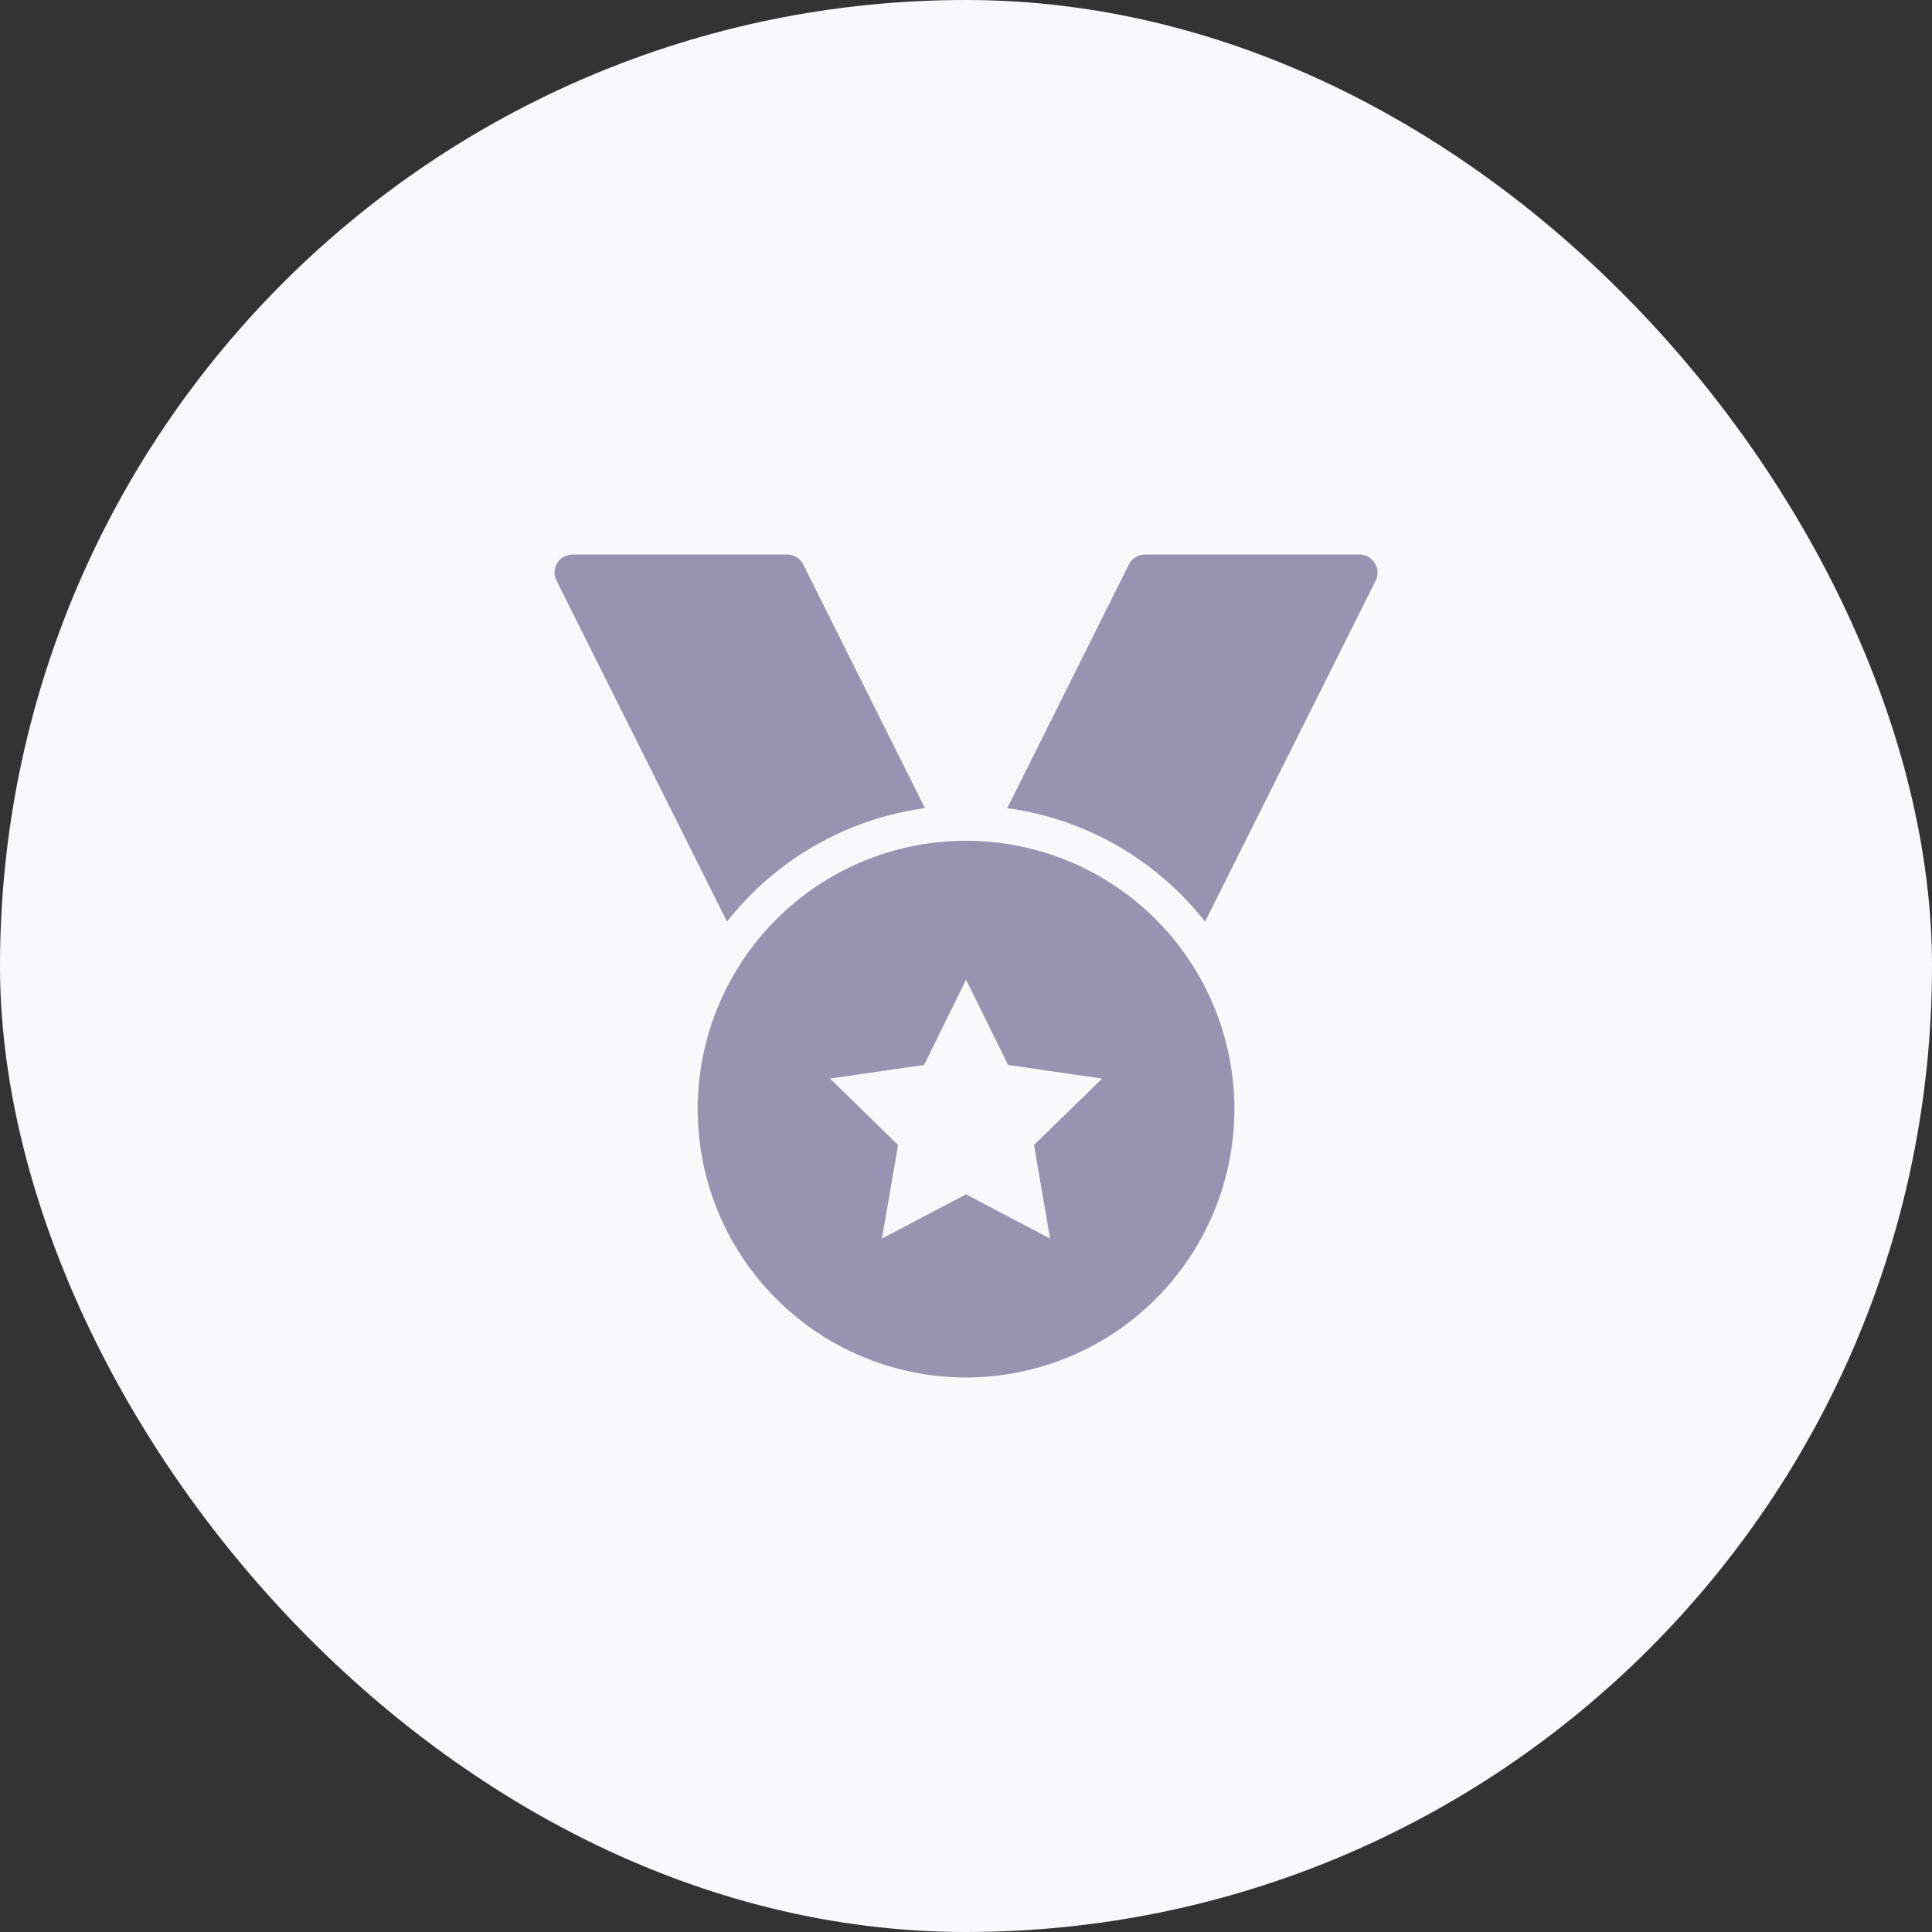
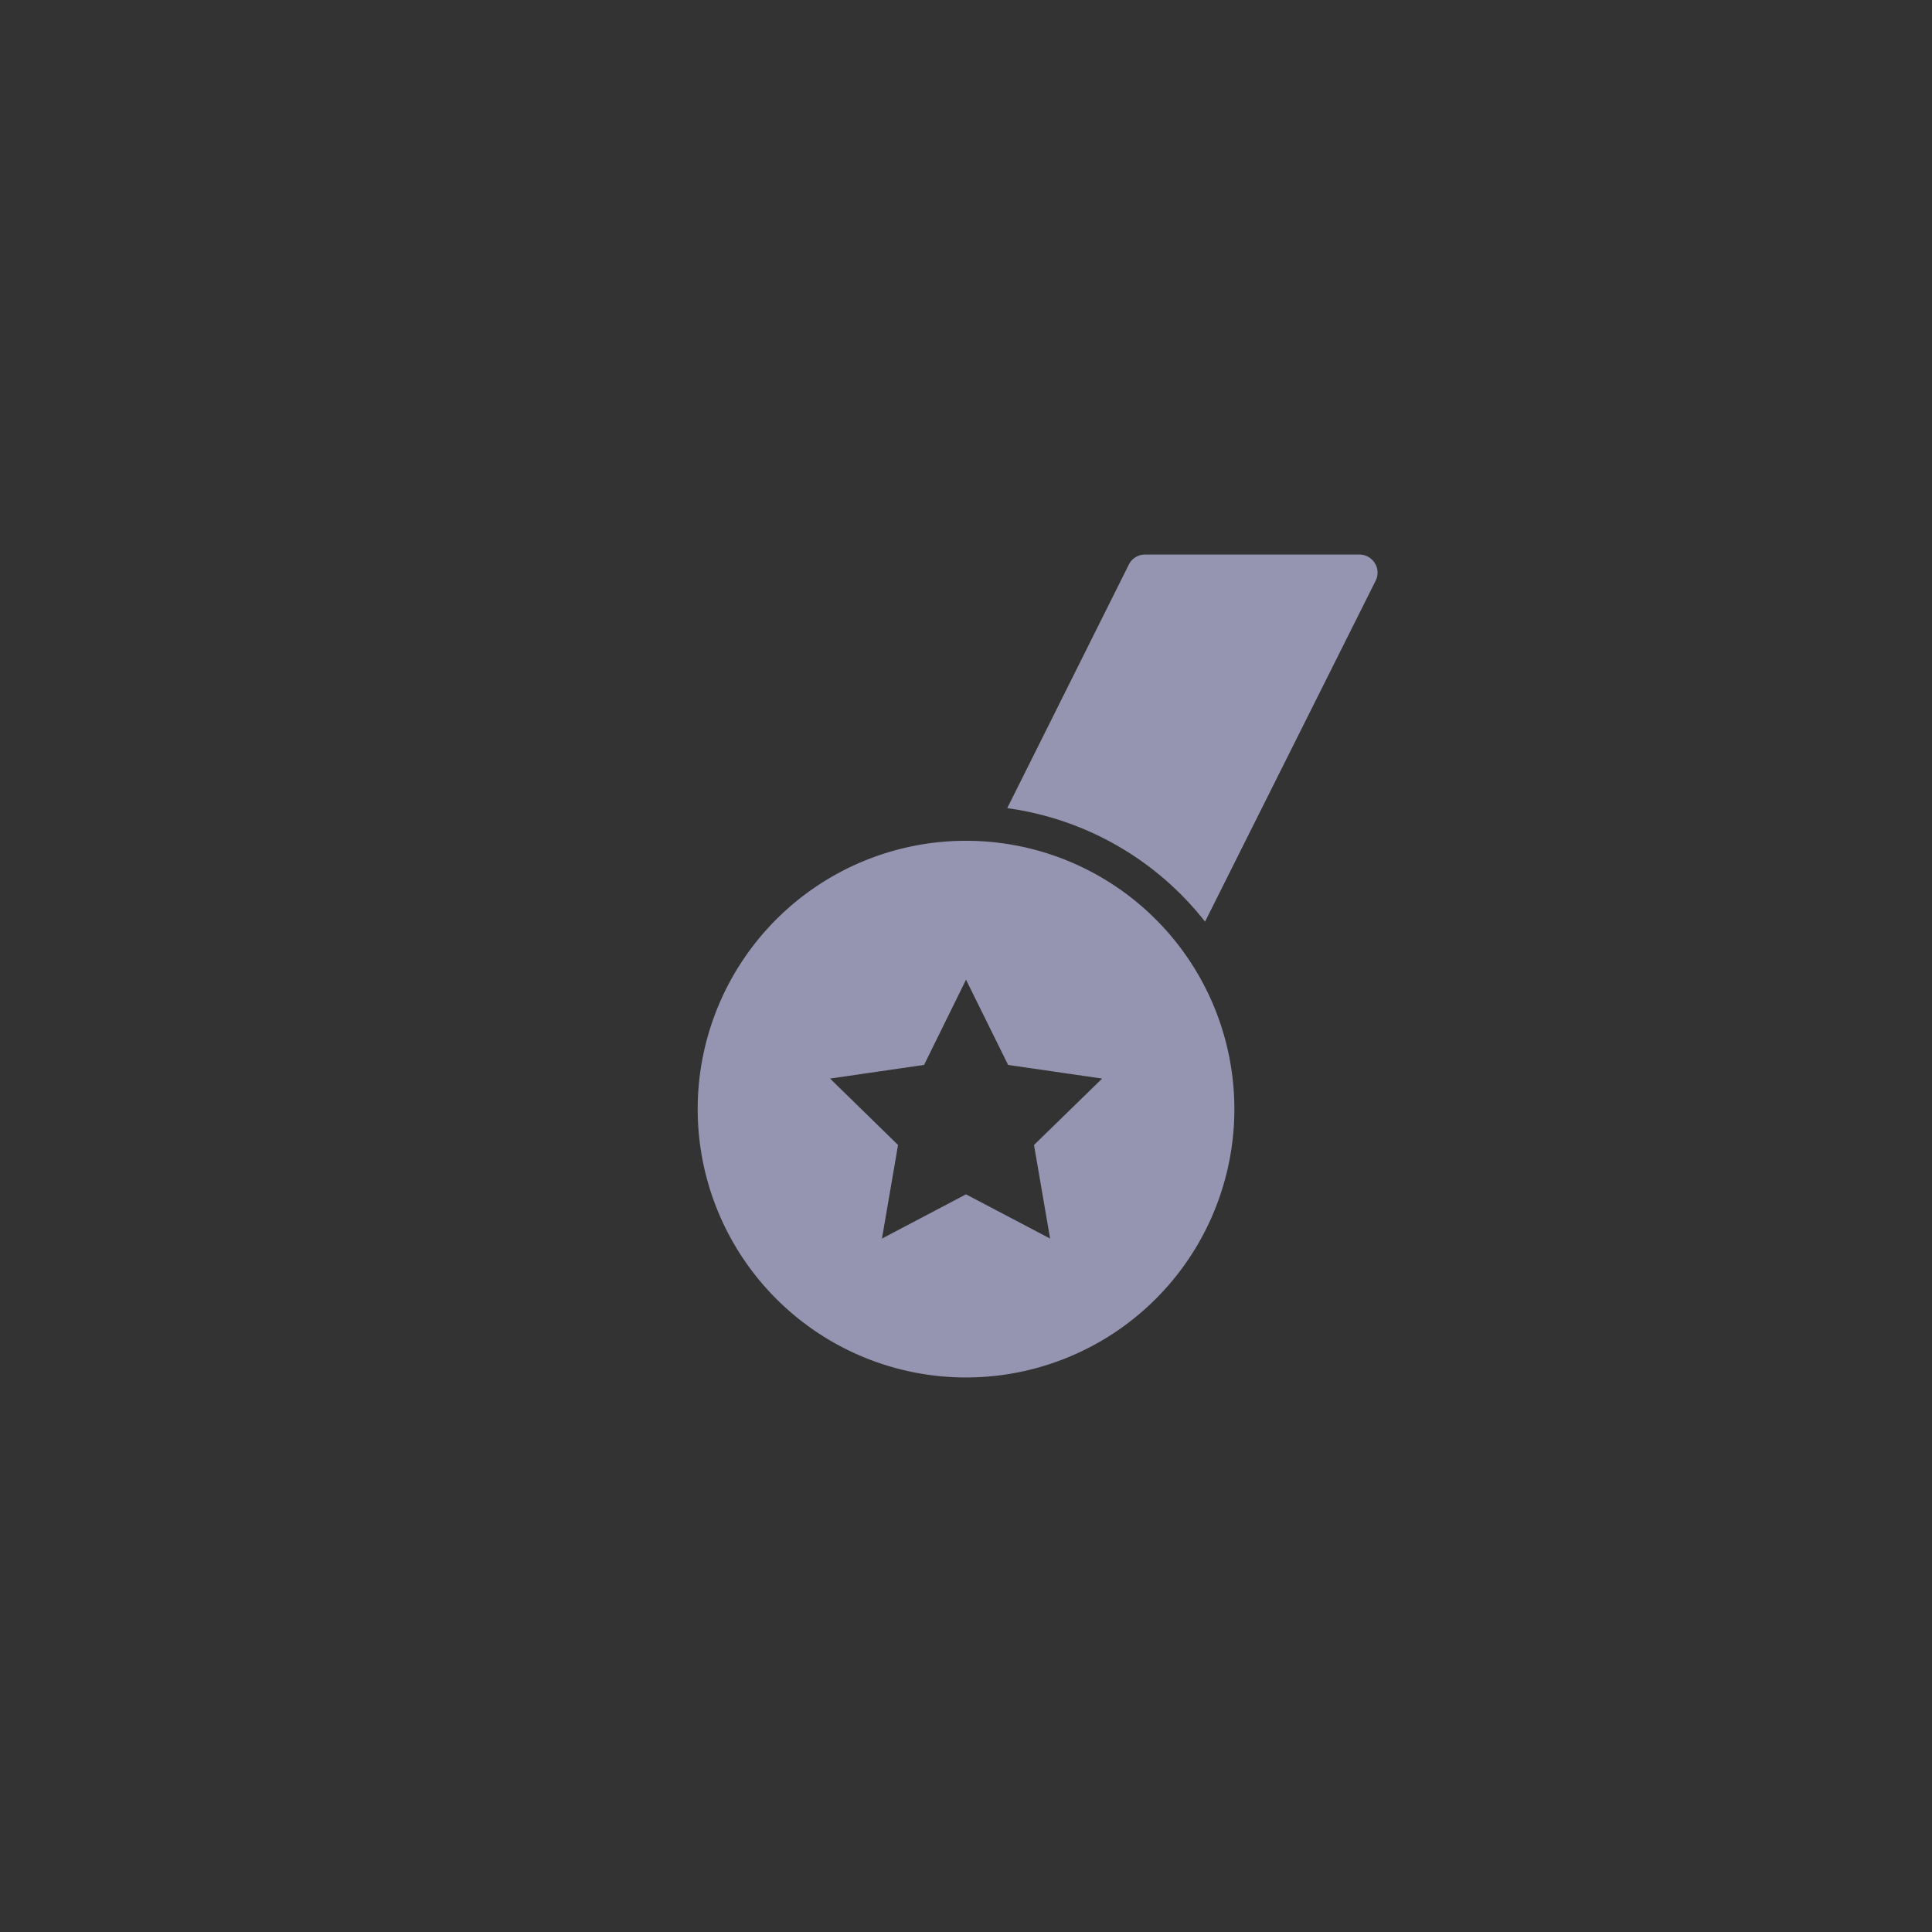
<svg xmlns="http://www.w3.org/2000/svg" id="Group_8889" data-name="Group 8889" width="64" height="64" viewBox="0 0 64 64">
  <rect x="0" y="0" width="64" height="64" fill="#333333" stroke="none" />
-   <rect id="Rectangle" width="64" height="64" rx="32" fill="#f8f9fb" />
  <g id="Group_131" data-name="Group 131" transform="translate(-83.611 -144.207)">
    <path id="Path_209" data-name="Path 209" d="M115.671,172.178a8.889,8.889,0,1,0,8.889,8.889A8.889,8.889,0,0,0,115.671,172.178Zm2.785,13.177-2.785-1.465-2.785,1.465.533-3.1-2.252-2.2,3.114-.452,1.39-2.823,1.394,2.823,3.115.452-2.257,2.2Z" transform="translate(-0.059 -0.119)" fill="#9595b2" />
-     <path id="Path_210" data-name="Path 210" d="M114.251,170.978l-4.032-8.072a.594.594,0,0,0-.533-.328h-7.111a.592.592,0,0,0-.593.593.586.586,0,0,0,.062.265l5.651,11.3A10.063,10.063,0,0,1,114.251,170.978Z" transform="translate(0 0)" fill="#9595b2" />
-     <path id="Path_211" data-name="Path 211" d="M129.339,162.859a.592.592,0,0,0-.5-.281h-7.111a.593.593,0,0,0-.533.328l-4.03,8.072a10.061,10.061,0,0,1,6.553,3.76l5.654-11.3A.59.59,0,0,0,129.339,162.859Z" transform="translate(-0.188 0)" fill="#9595b2" />
+     <path id="Path_211" data-name="Path 211" d="M129.339,162.859a.592.592,0,0,0-.5-.281h-7.111a.593.593,0,0,0-.533.328l-4.03,8.072a10.061,10.061,0,0,1,6.553,3.76l5.654-11.3A.59.59,0,0,0,129.339,162.859" transform="translate(-0.188 0)" fill="#9595b2" />
  </g>
</svg>